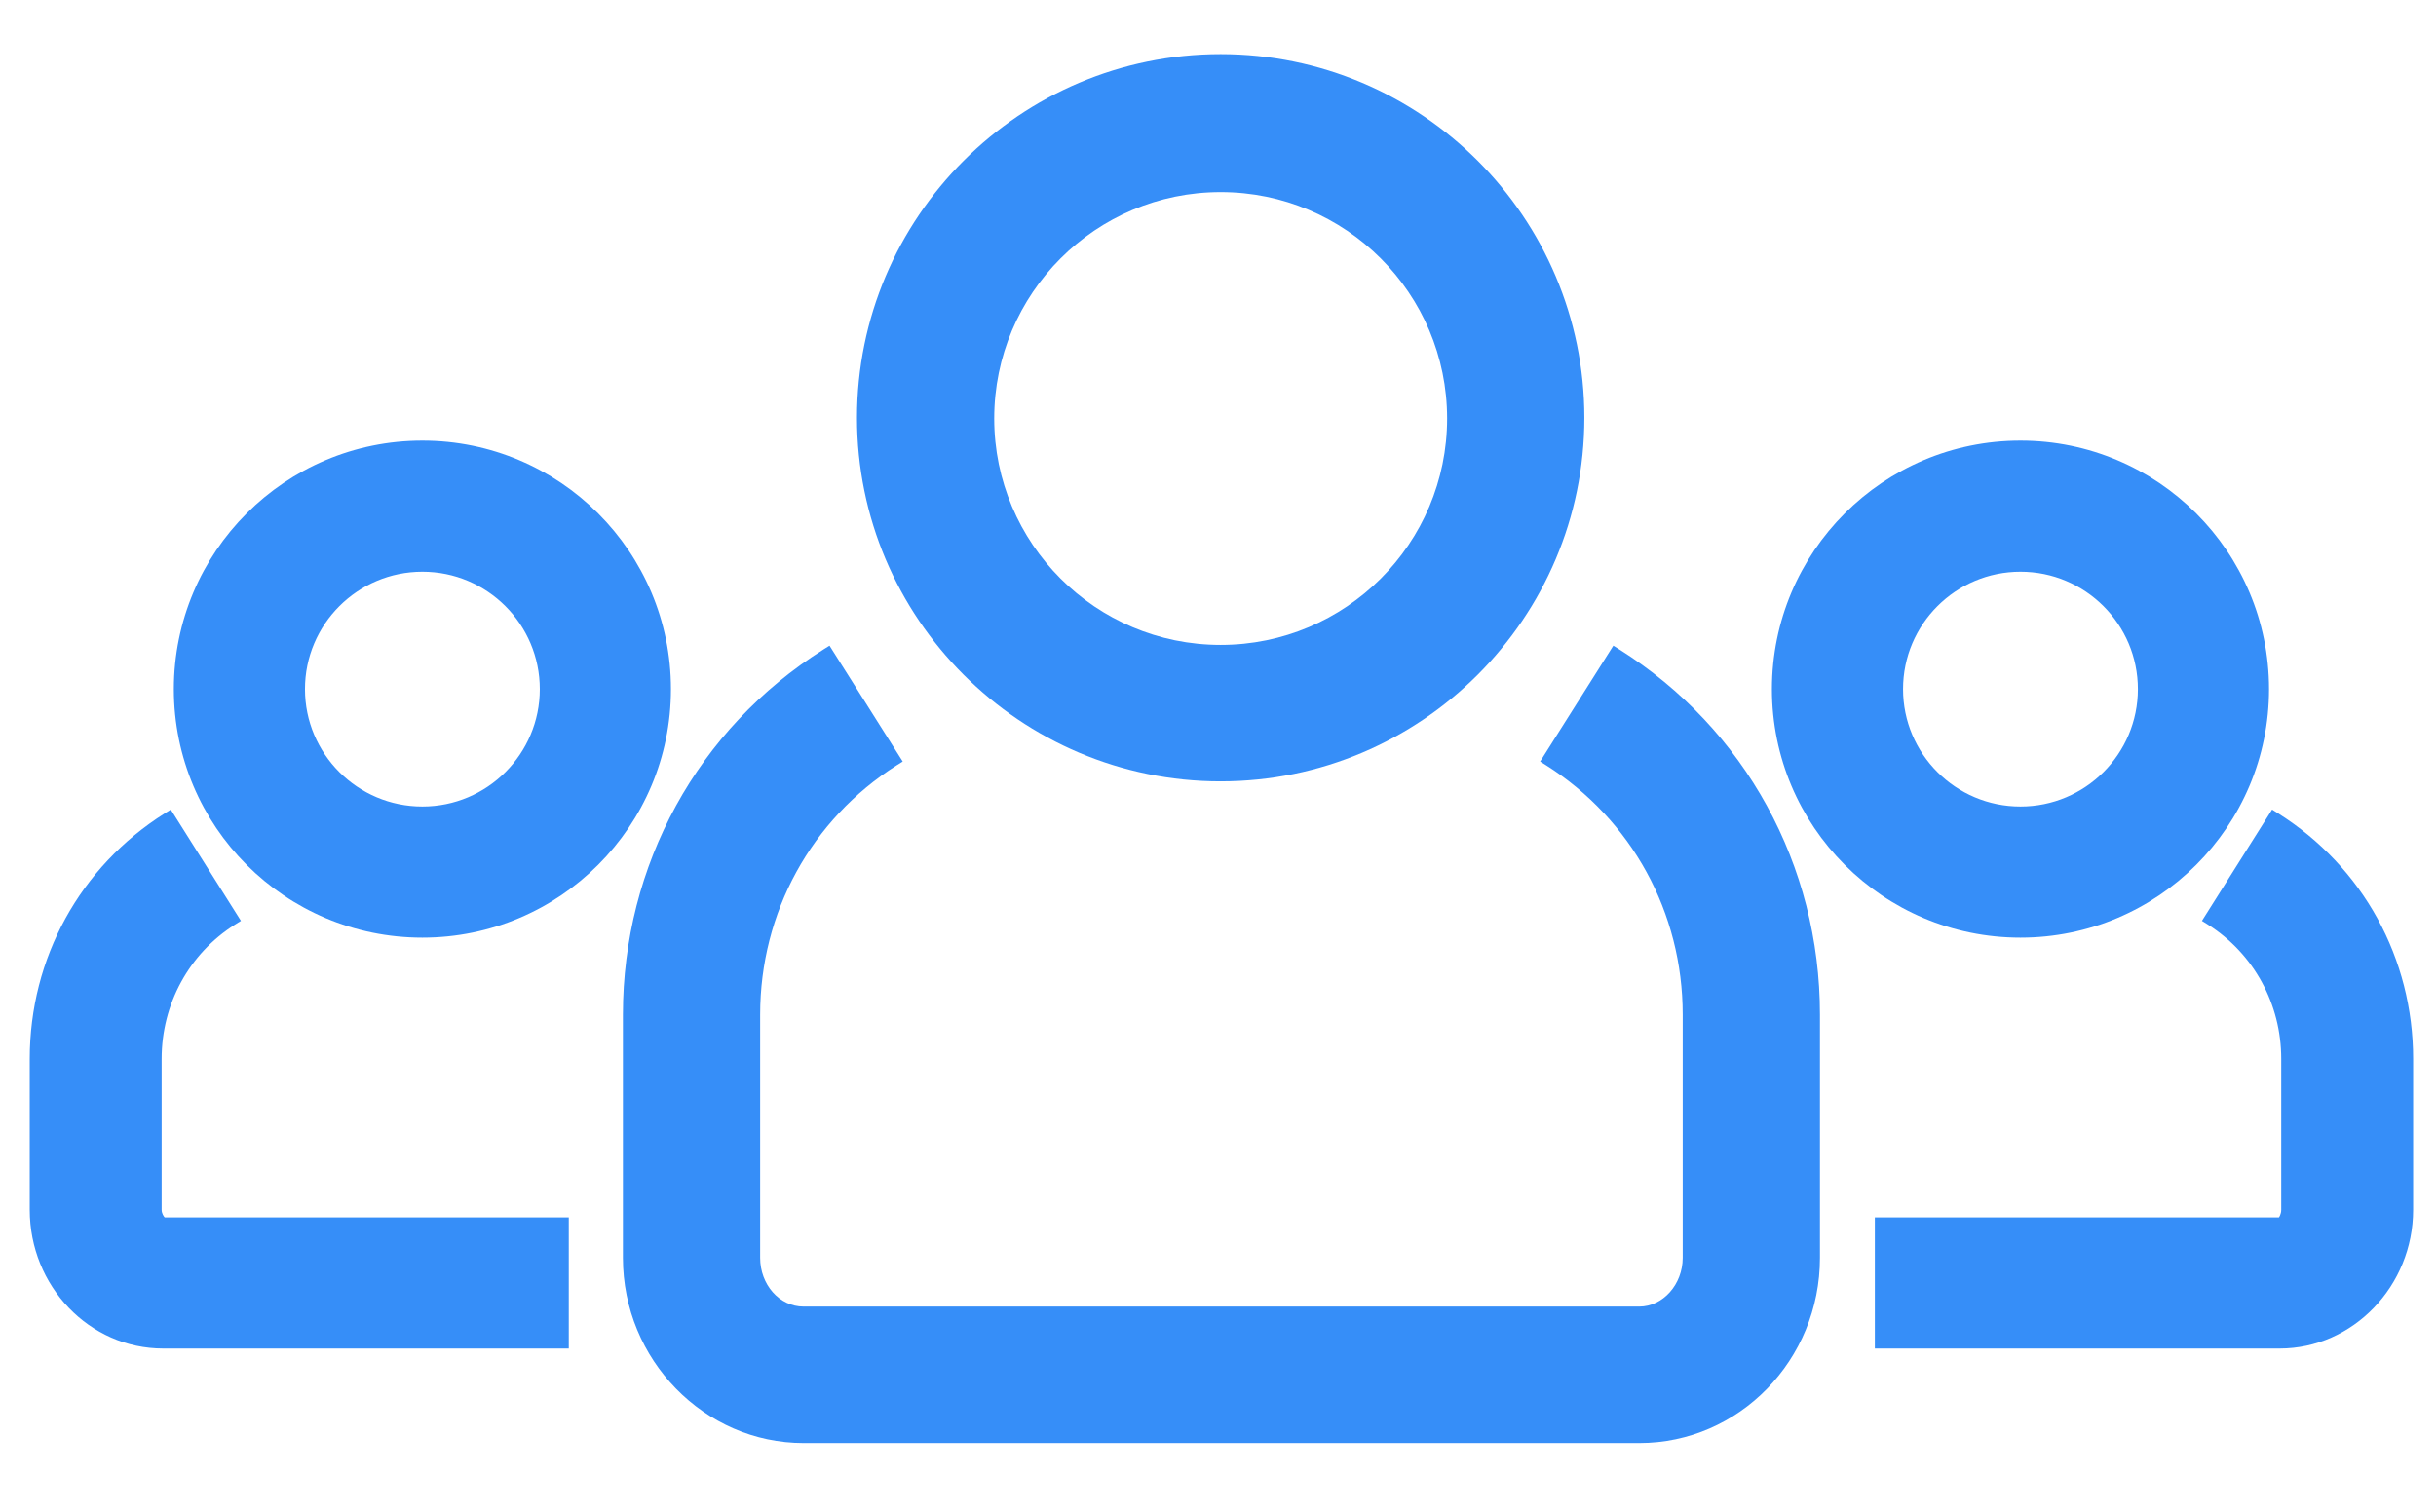
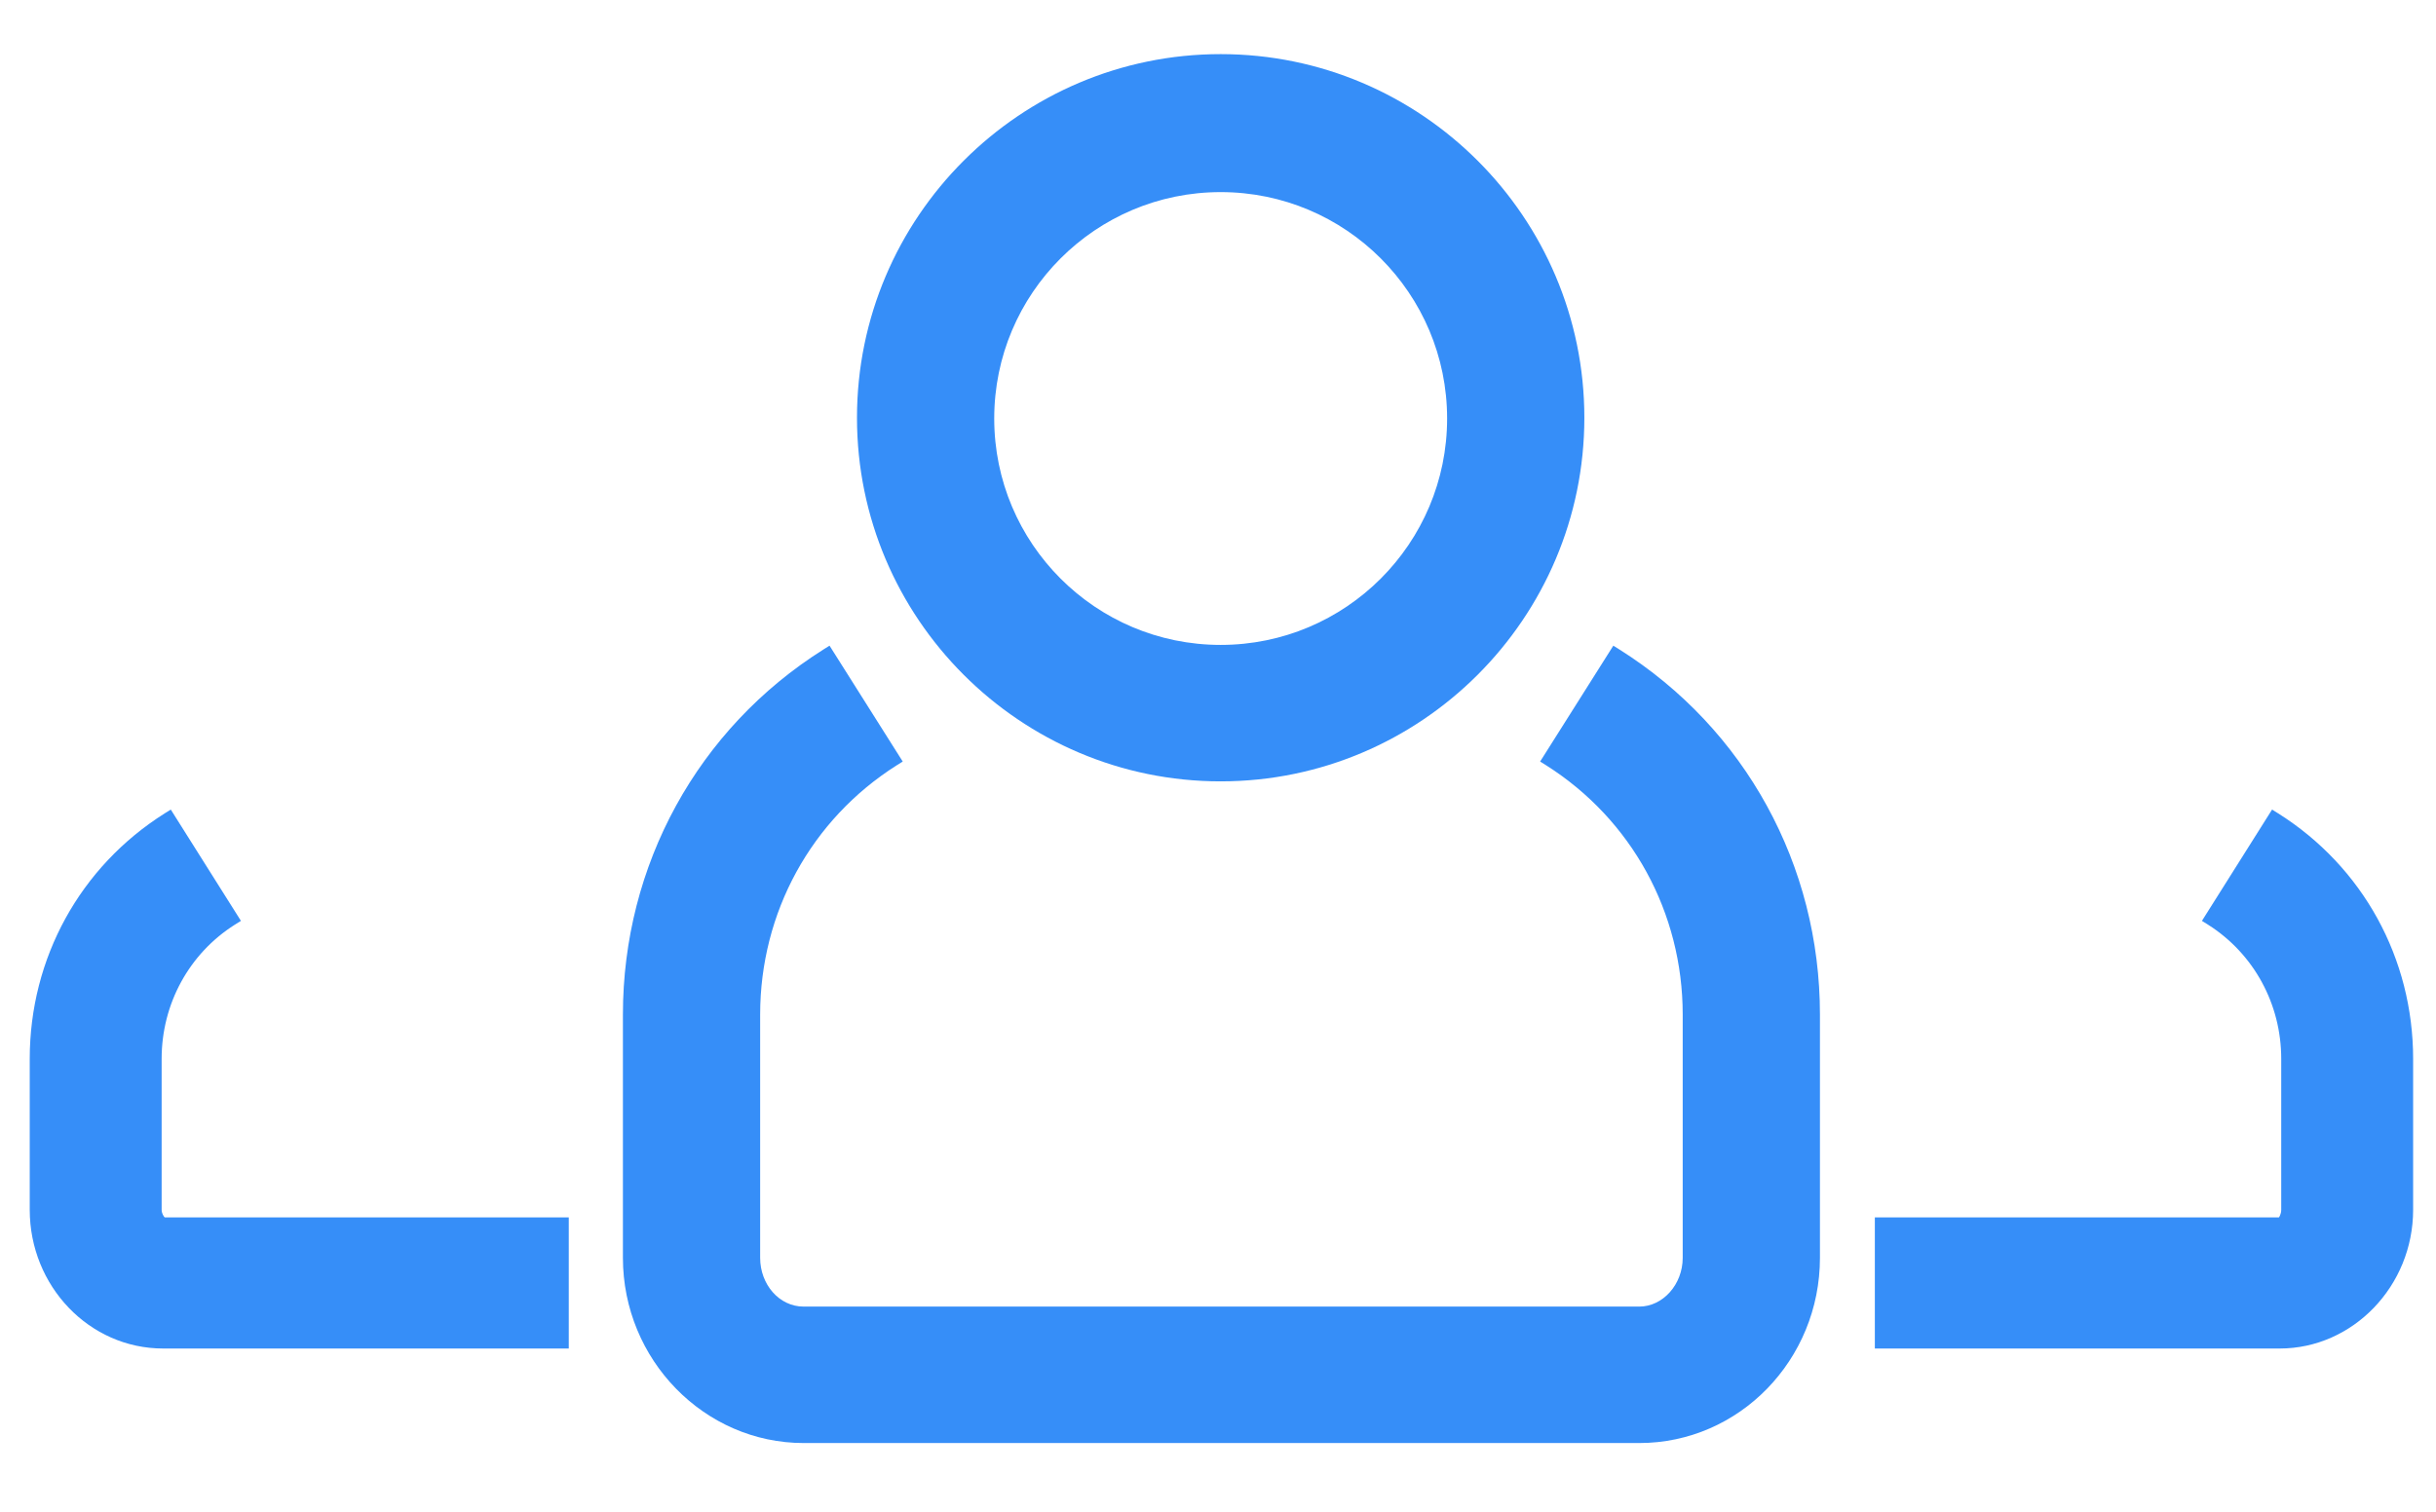
<svg xmlns="http://www.w3.org/2000/svg" id="Layer_1" data-name="Layer 1" version="1.1" viewBox="0 0 319.5 198.4">
  <defs>
    <style>
      .cls-1 {
        fill: #368ef8;
      }

      .cls-1, .cls-2 {
        stroke-width: 0px;
      }

      .cls-2 {
        fill: none;
      }
    </style>
  </defs>
  <path class="cls-2" d="M55.4,107.8c-9.6,0-17.4-7.8-17.4-17.4s7.8-17.4,17.4-17.4,17.4,7.8,17.4,17.4-7.8,17.4-17.4,17.4Z" />
  <path class="cls-2" d="M55.4,74c-9,0-16.4,7.4-16.4,16.4s7.3,16.4,16.4,16.4,16.4-7.3,16.4-16.4-7.3-16.4-16.4-16.4Z" />
-   <path class="cls-1" d="M55.4,123c-18,0-32.6-14.6-32.6-32.6s14.6-32.6,32.6-32.6,32.6,14.6,32.6,32.6-14.6,32.6-32.6,32.6ZM55.4,75c-8.5,0-15.4,6.9-15.4,15.4s6.9,15.4,15.4,15.4,15.4-6.9,15.4-15.4-6.9-15.4-15.4-15.4Z" />
  <path class="cls-1" d="M21.4,176.9c-9.7,0-17.5-8.2-17.5-18.2v-19.8c0-13.2,6.6-25.2,17.7-32.2l.8-.5,9.2,14.6-.8.5c-6,3.8-9.6,10.4-9.6,17.6v19.8c0,.5.3.9.4,1h53v17.2H21.4Z" />
  <g>
    <path class="cls-2" d="M160.1,86.5c-17.5,0-31.7-14.2-31.7-31.7s14.2-31.7,31.7-31.7,31.7,14.2,31.7,31.7-14.2,31.7-31.7,31.7Z" />
    <path class="cls-2" d="M160.1,85.5c16.9,0,30.7-13.8,30.7-30.7s-13.8-30.7-30.7-30.7-30.7,13.8-30.7,30.7,13.8,30.7,30.7,30.7Z" />
    <path class="cls-1" d="M160.1,102.5c-26.3,0-47.7-21.4-47.7-47.7S133.8,7.1,160.1,7.1s47.7,21.4,47.7,47.7-21.4,47.7-47.7,47.7ZM160.1,25.2c-16.4,0-29.7,13.3-29.7,29.7s13.3,29.7,29.7,29.7,29.7-13.3,29.7-29.7-13.3-29.7-29.7-29.7Z" />
    <path class="cls-1" d="M105.4,189.3c-13,0-23.7-10.9-23.7-24.3v-31.9c0-19.6,9.8-37.5,26.3-47.9l.8-.5,9.6,15.2-.8.5c-11.2,7.1-17.9,19.3-17.9,32.7v31.9c0,3.5,2.5,6.4,5.7,6.4h109.6c3.1,0,5.7-2.9,5.7-6.4v-31.9c0-13.4-6.7-25.6-17.9-32.7l-.8-.5,9.6-15.2.8.5c16.5,10.4,26.3,28.3,26.3,47.9v31.9c0,13.4-10.6,24.3-23.7,24.3h-109.6Z" />
  </g>
  <g>
    <path class="cls-2" d="M265,107.8c-9.6,0-17.4-7.8-17.4-17.4s7.8-17.4,17.4-17.4,17.4,7.8,17.4,17.4-7.8,17.4-17.4,17.4Z" />
-     <path class="cls-2" d="M248.6,90.4c0,9,7.3,16.4,16.4,16.4s16.4-7.4,16.4-16.4-7.3-16.4-16.4-16.4-16.4,7.3-16.4,16.4Z" />
-     <path class="cls-1" d="M265,123c-18,0-32.6-14.6-32.6-32.6s14.6-32.6,32.6-32.6,32.6,14.6,32.6,32.6-14.6,32.6-32.6,32.6ZM265,75c-8.5,0-15.4,6.9-15.4,15.4s6.9,15.4,15.4,15.4,15.4-6.9,15.4-15.4-6.9-15.4-15.4-15.4Z" />
    <path class="cls-1" d="M245.9,176.9v-17.2h53s.3-.4.3-1v-1h0v-18.8c0-7.2-3.6-13.8-9.6-17.6l-.8-.5,9.2-14.6.8.5c11.1,7,17.7,19,17.7,32.2v19.8c0,10-7.9,18.2-17.5,18.2h-53.1Z" />
  </g>
</svg>